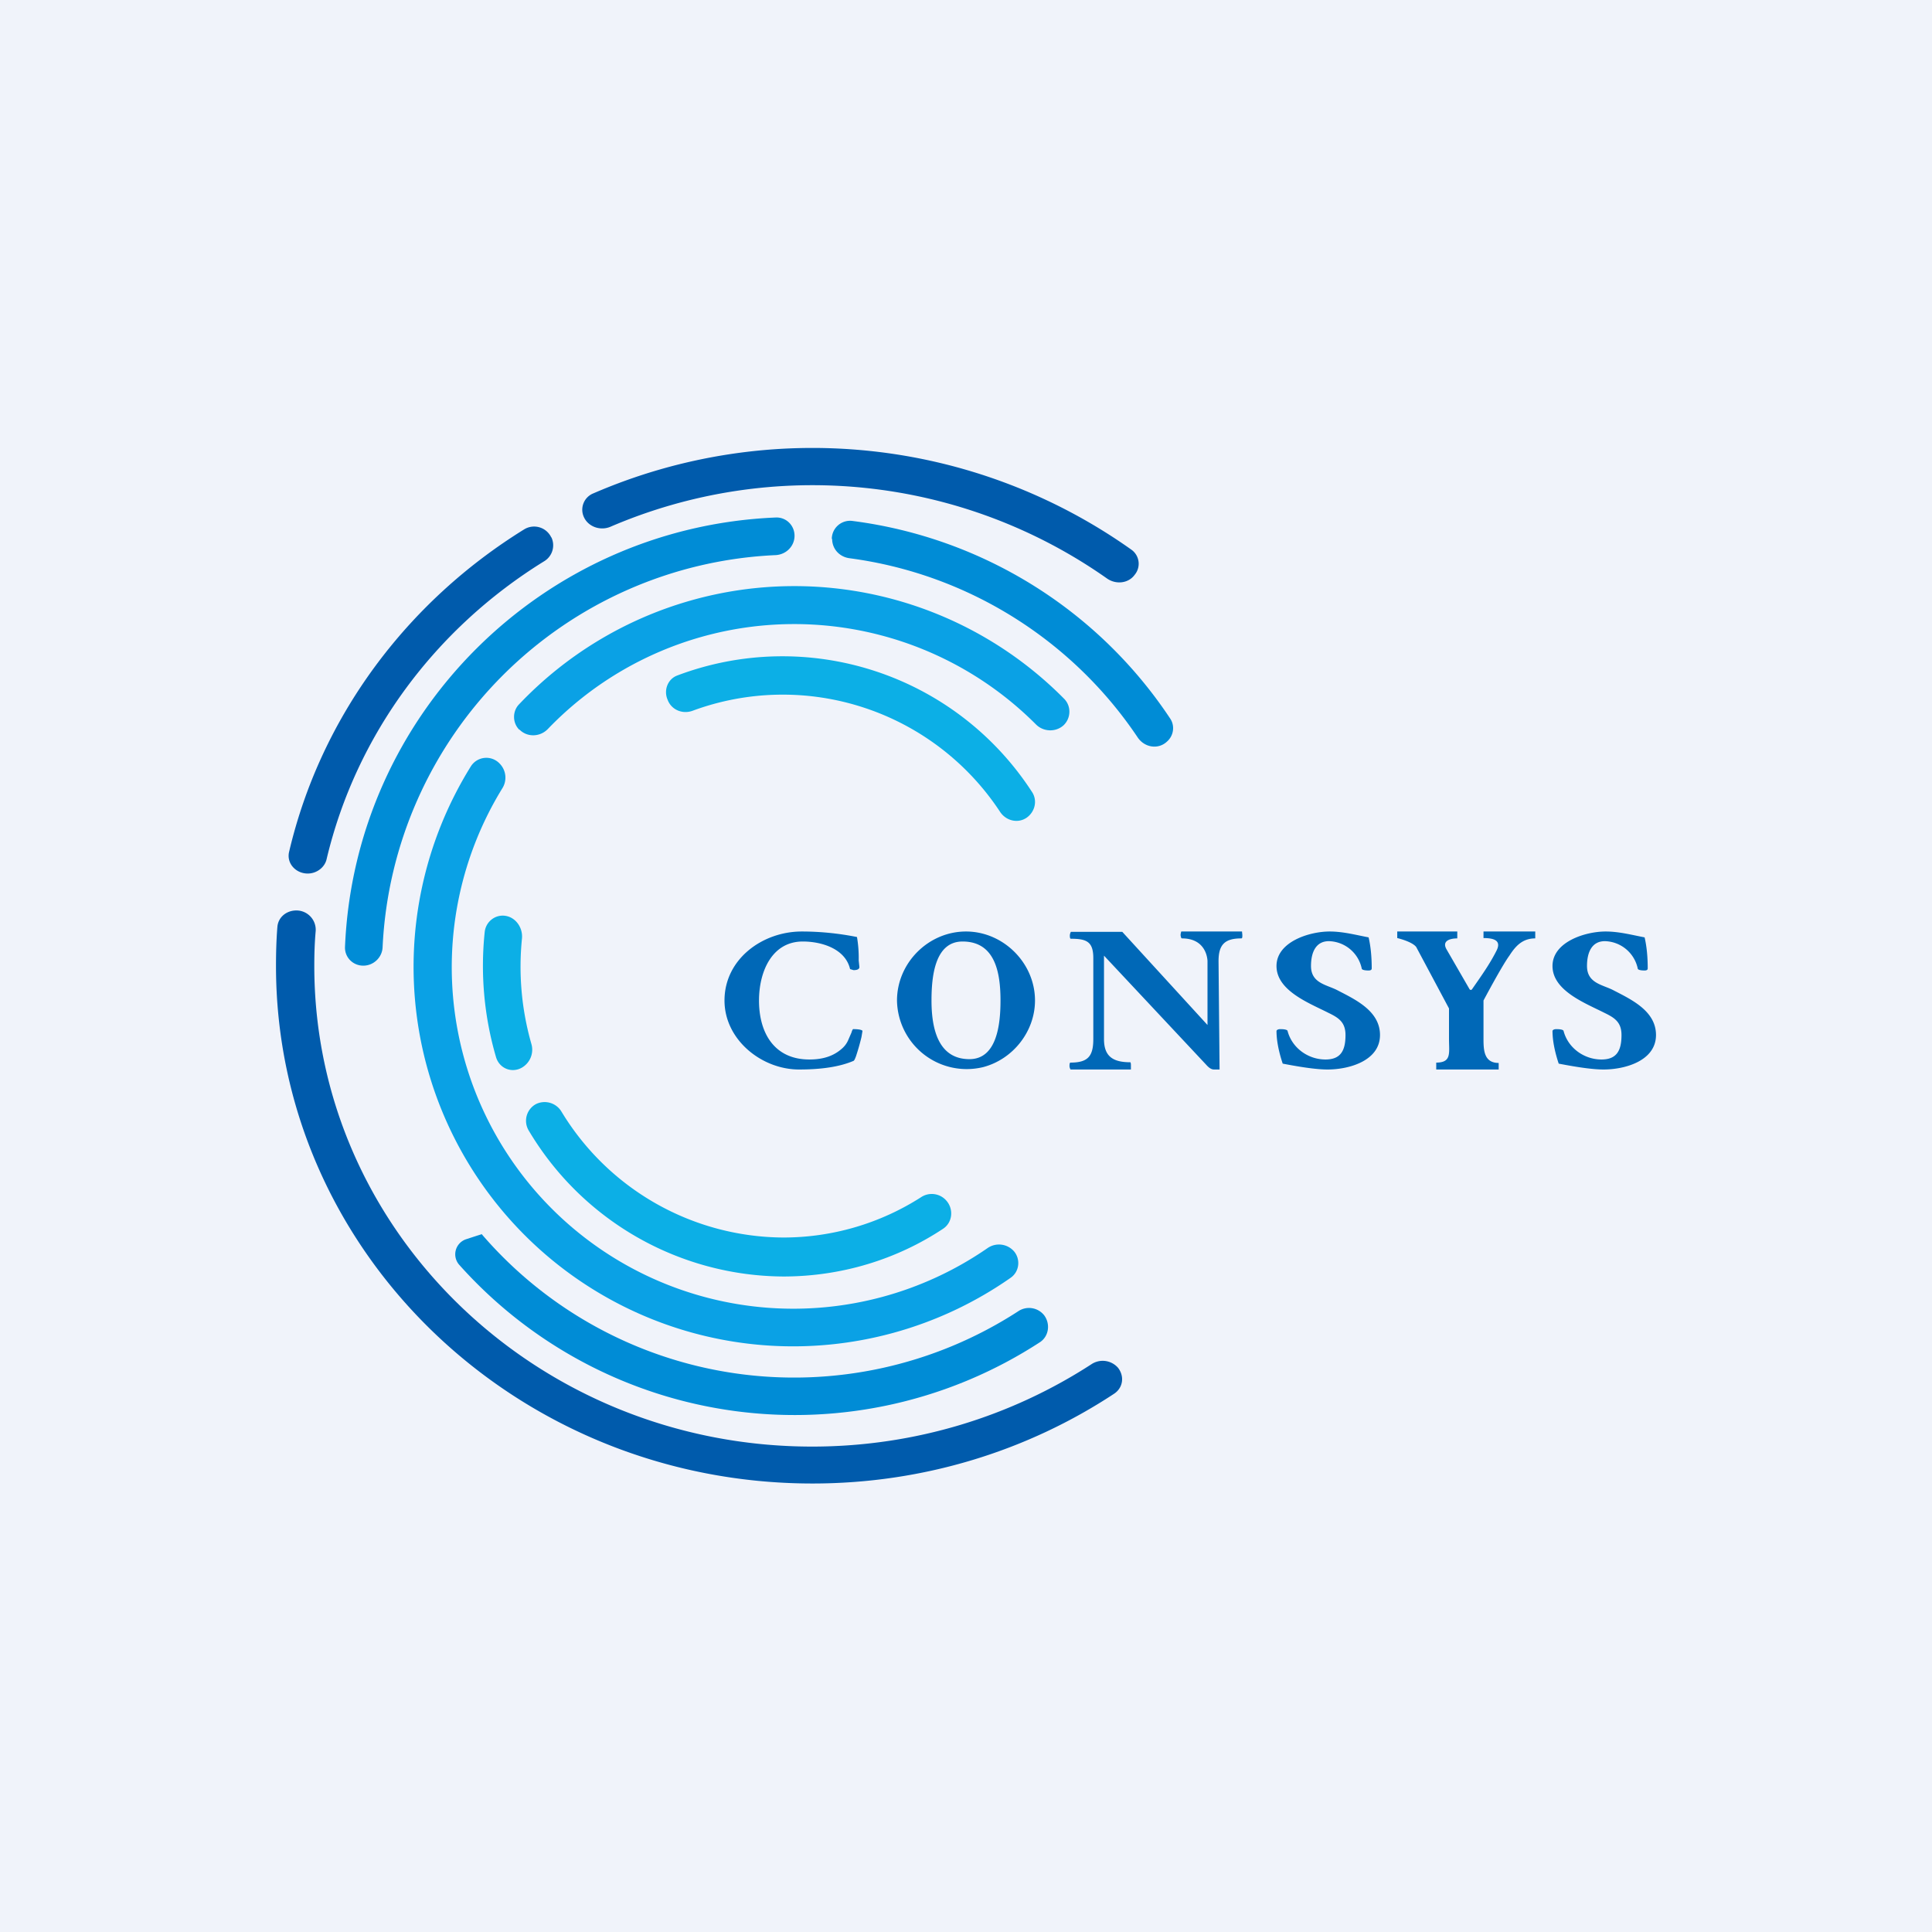
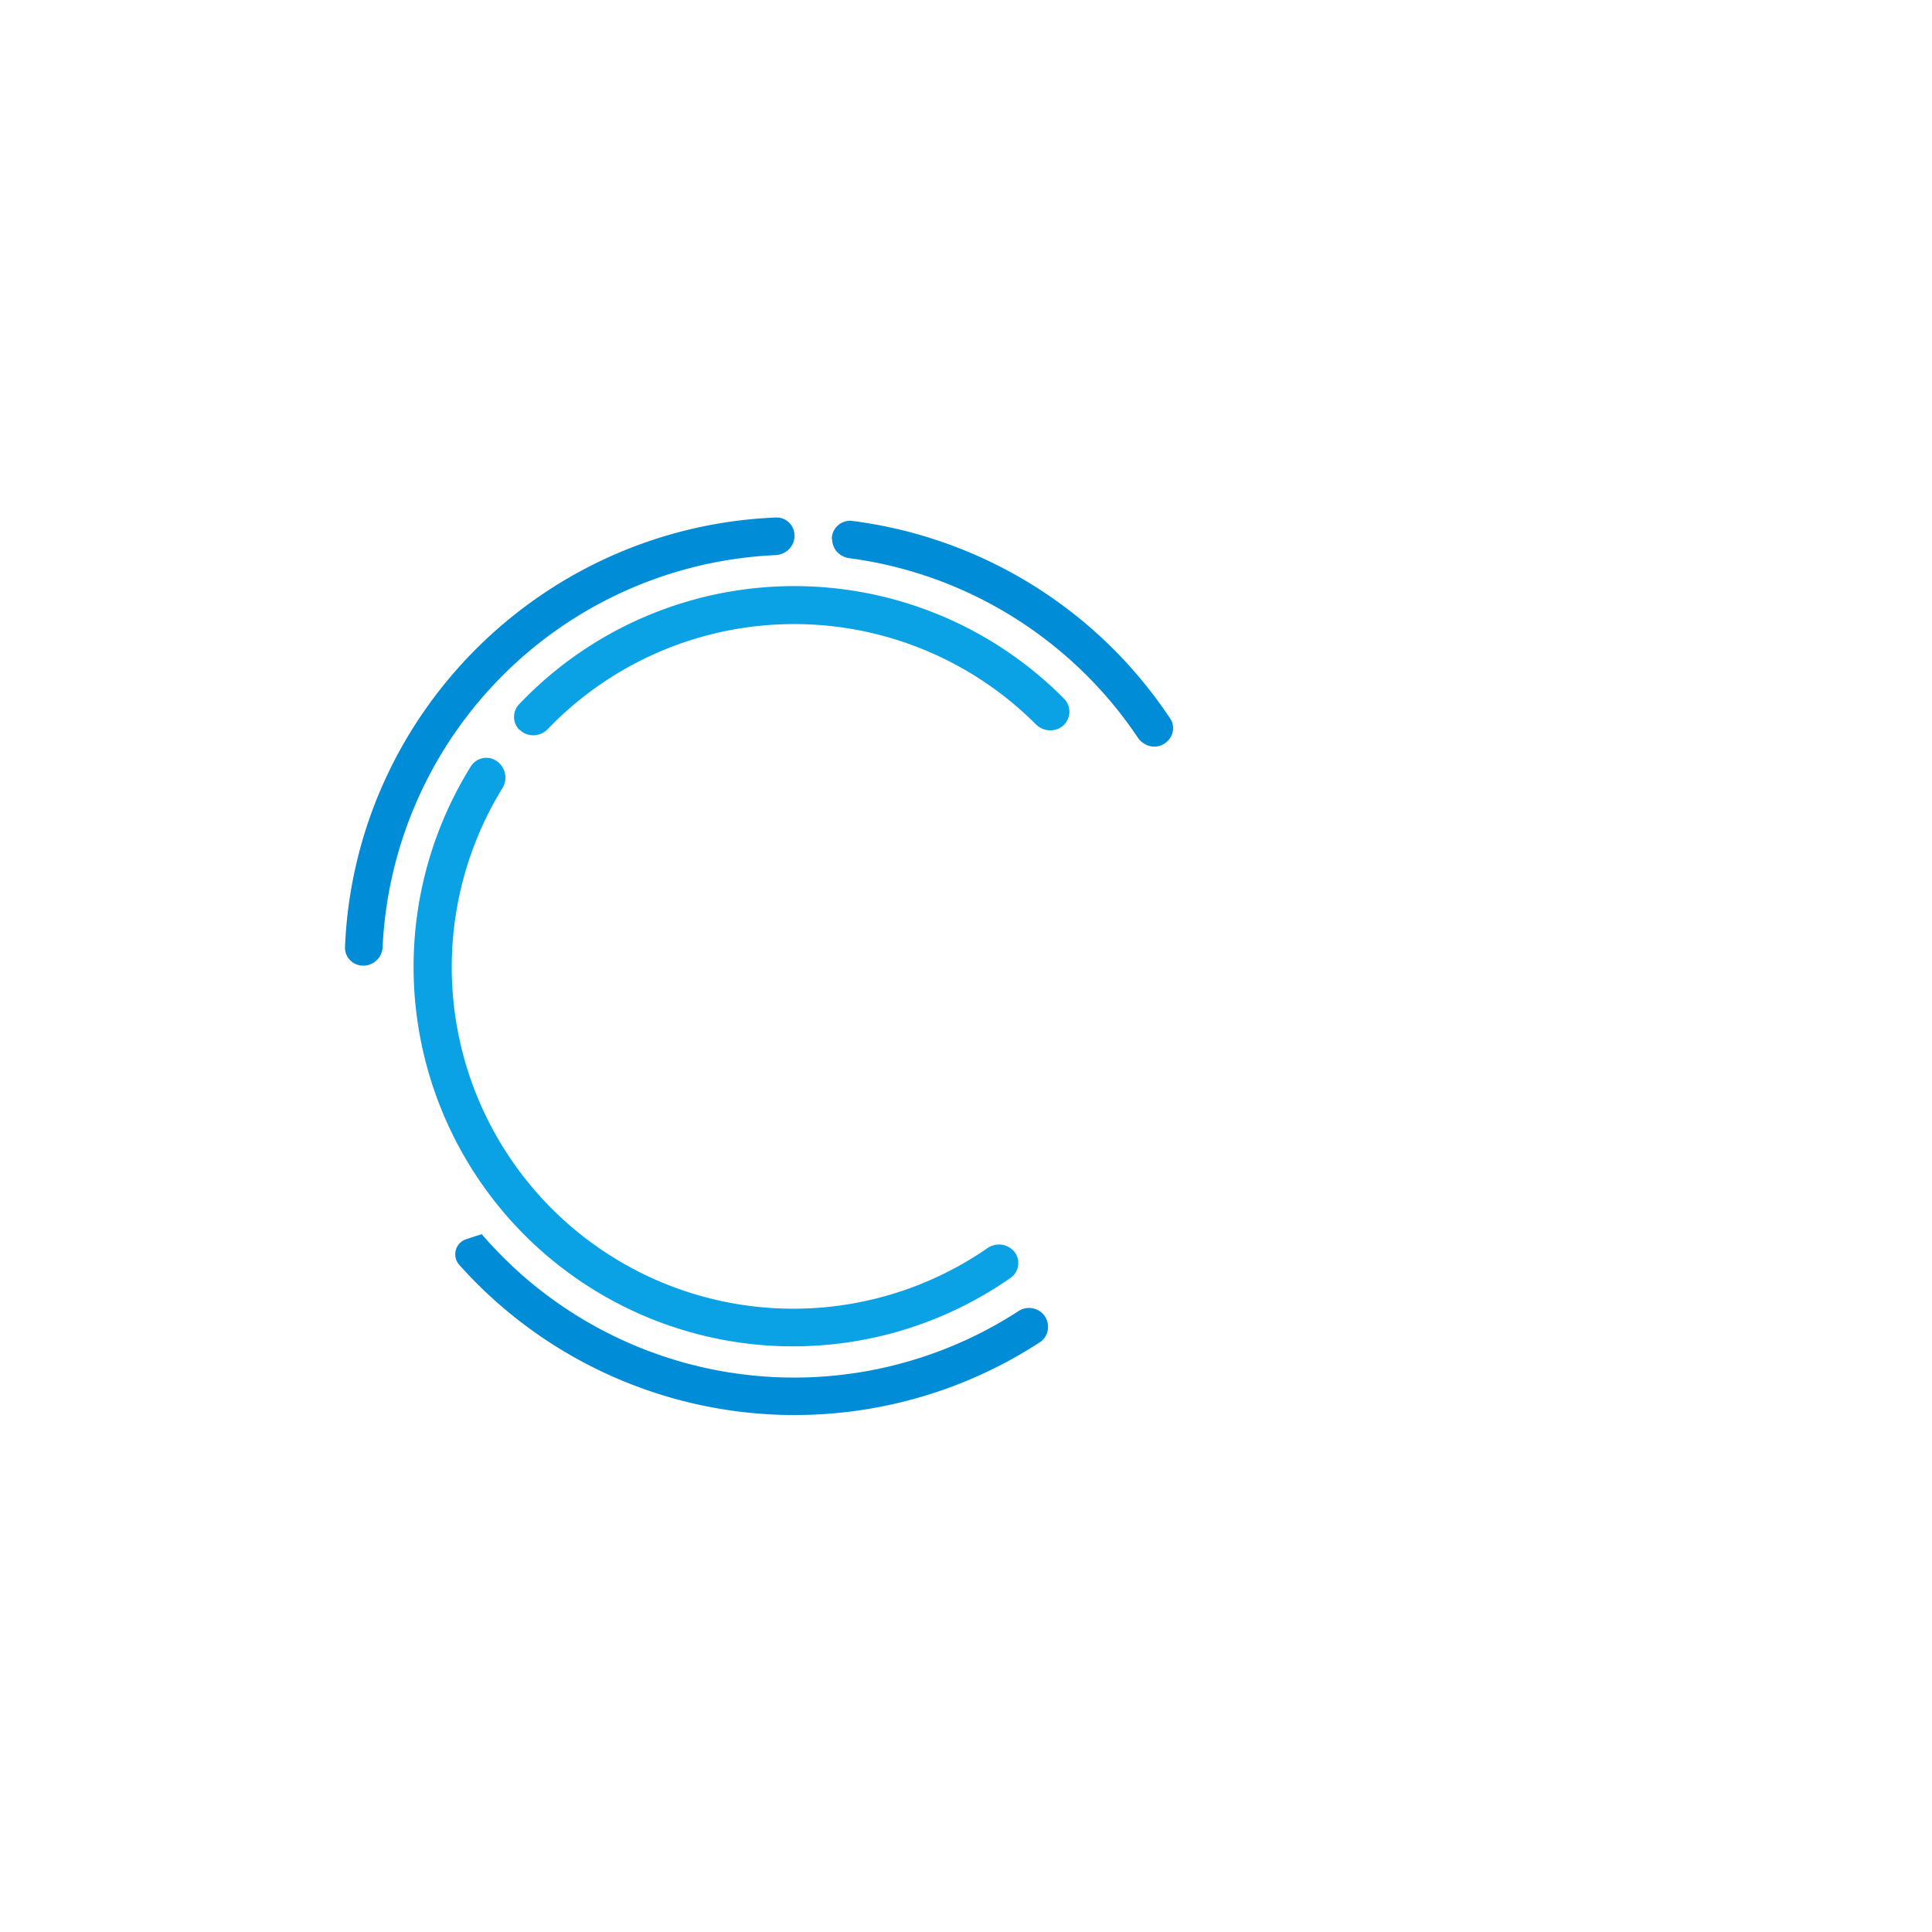
<svg xmlns="http://www.w3.org/2000/svg" width="56" height="56" viewBox="0 0 56 56">
-   <path fill="#F0F3FA" d="M0 0h56v56H0z" />
-   <path d="M16.93 15c.13.27.47.39.76.27a14.83 14.83 0 0 1 14.4 1.5c.26.18.62.14.8-.11a.5.5 0 0 0-.1-.73A15.97 15.97 0 0 0 17.2 14.3a.51.51 0 0 0-.27.7ZM15.98 15.58a.55.55 0 0 0-.78-.24c-3.4 2.1-5.9 5.43-6.82 9.35-.08.33.19.63.54.63.26 0 .5-.18.55-.43.86-3.61 3.16-6.68 6.3-8.62a.54.54 0 0 0 .21-.7ZM9.15 26.99a.56.56 0 0 0-.56-.6c-.29 0-.53.2-.55.48-.03.37-.04.75-.04 1.13 0 8.28 6.96 15 15.55 15 3.24 0 6.25-.96 8.74-2.6.26-.17.31-.5.12-.75a.59.59 0 0 0-.77-.11c-2.31 1.5-5.1 2.39-8.1 2.39-7.97 0-14.43-6.24-14.43-13.93 0-.34.01-.68.04-1.01Z" fill="#005BAC" />
-   <path d="M19.35 20.28c.11.3.44.43.73.32a7.54 7.54 0 0 1 8.9 2.92c.17.27.52.36.78.18.24-.17.32-.5.15-.75a8.62 8.62 0 0 0-10.28-3.37c-.27.1-.4.42-.28.7ZM15.13 27.2c.03-.34-.22-.66-.56-.66-.26 0-.49.2-.52.47a9.42 9.42 0 0 0 .33 3.64c.1.32.45.46.74.3a.6.6 0 0 0 .28-.7 8.12 8.12 0 0 1-.27-3.05ZM16.28 32.23a.57.57 0 0 0-.74-.23.55.55 0 0 0-.22.76A8.64 8.64 0 0 0 22.7 37c1.7 0 3.3-.5 4.63-1.38.28-.18.32-.57.1-.82a.56.56 0 0 0-.73-.1 7.4 7.4 0 0 1-4 1.17 7.56 7.56 0 0 1-6.42-3.64Z" fill="#0CAFE6" />
+   <path fill="#F0F3FA" d="M0 0v56H0z" />
  <path d="M14.48 22.13a.53.53 0 0 0-.83.08 11 11 0 0 0 15.64 14.83c.25-.17.3-.52.11-.76a.58.58 0 0 0-.78-.1 9.9 9.9 0 0 1-14.06-13.33.58.58 0 0 0-.08-.72ZM15.06 21.15c.23.23.6.21.82-.02A9.9 9.9 0 0 1 30.03 21c.21.21.56.23.79.03.22-.2.24-.55.03-.77a11 11 0 0 0-15.8.15c-.2.2-.2.54 0 .74Z" fill="#0AA1E5" />
  <path d="M24.12 15.62c0 .29.21.52.5.56 3.48.46 6.5 2.42 8.36 5.2.2.29.59.35.84.12.2-.17.24-.46.1-.67a13.04 13.04 0 0 0-9.21-5.73.53.53 0 0 0-.6.52ZM23.03 15.53c0-.3-.24-.54-.54-.53-6.77.28-12.21 5.7-12.49 12.45-.01.3.23.54.53.54.3 0 .55-.24.56-.54a11.94 11.94 0 0 1 11.4-11.36c.3-.02.54-.26.54-.56ZM13.97 35.77l-.46.15a.46.46 0 0 0-.2.74 13.03 13.03 0 0 0 16.84 2.24c.25-.17.3-.52.12-.77a.56.56 0 0 0-.76-.12 11.94 11.94 0 0 1-15.55-2.24Z" fill="#008CD6" />
-   <path d="M23.16 31c-1.08 0-2.16-.86-2.16-2 0-1.2 1.1-2 2.24-2 .51 0 1.05.05 1.6.16a3.58 3.58 0 0 1 .05.68l.02.19c0 .06-.06.09-.17.09l-.1-.03c-.14-.6-.84-.8-1.37-.8-.9 0-1.27.88-1.27 1.71 0 .95.45 1.71 1.46 1.71.4 0 .71-.1.96-.33a.68.68 0 0 0 .16-.22l.1-.23c.02-.07.04-.1.05-.1.16 0 .25.02.27.05l-.03.18a6.85 6.85 0 0 1-.16.56c-.03.08-.05.12-.07.13-.4.17-.92.25-1.58.25ZM26 29c0-1.09.91-2 2-2 1.08 0 2 .91 2 2 0 .89-.63 1.7-1.5 1.93A2.02 2.02 0 0 1 26 29Zm2.1 1.7c.8 0 .9-1.02.9-1.7 0-.8-.15-1.71-1.1-1.71-.81 0-.9 1.03-.9 1.71 0 .77.17 1.7 1.1 1.7ZM35.19 31c-.08 0-.15-.05-.23-.14L32 27.7v2.42c0 .5.26.67.76.67.01 0 .02.03.02.08V31h-1.75s-.03-.05-.03-.1c0-.07.01-.1.03-.1.5 0 .66-.18.66-.68v-2.35c0-.48-.2-.56-.65-.56-.02 0-.03-.03-.03-.09s.03-.11.03-.11h1.49L35 29.71v-1.85s0-.66-.74-.66c-.02 0-.03-.03-.04-.09 0-.06.02-.11.02-.11H36l.01.1c0 .06 0 .1-.03.1-.48 0-.66.18-.66.66l.03 3.14h-.15ZM38.48 31c-.3 0-.73-.06-1.3-.17-.1-.3-.18-.64-.18-.95.01-.03.05-.05.11-.05.13 0 .2.02.21.05.13.5.6.83 1.1.83.45 0 .58-.27.58-.71 0-.37-.2-.5-.49-.64-.55-.28-1.51-.64-1.51-1.36 0-.7.95-1 1.54-1 .39 0 .76.1 1.13.17.06.26.09.56.09.9 0 .04-.03.06-.09.06-.12 0-.2-.02-.2-.06a1 1 0 0 0-.95-.79c-.39 0-.52.34-.52.72 0 .5.45.54.76.7.52.27 1.24.6 1.24 1.3 0 .75-.9 1-1.52 1ZM46.48 31c-.3 0-.73-.06-1.3-.17-.1-.3-.18-.64-.18-.95.01-.03.05-.05.11-.05.13 0 .2.02.21.05.13.5.6.83 1.1.83.45 0 .58-.27.58-.71 0-.37-.2-.5-.49-.64-.55-.28-1.51-.64-1.51-1.36 0-.7.95-1 1.54-1 .39 0 .76.1 1.13.17.06.26.09.56.09.9 0 .04-.03.06-.09.06-.12 0-.2-.02-.2-.06a1 1 0 0 0-.95-.79c-.39 0-.52.34-.52.72 0 .5.45.54.76.7.52.27 1.24.6 1.24 1.3 0 .75-.9 1-1.52 1ZM41.63 31v-.2c.45 0 .37-.28.37-.68v-.89l-.95-1.78c-.12-.16-.55-.26-.55-.26V27h1.74v.2c-.23 0-.45.08-.31.32l.67 1.16c.03.02.05.02.07-.01.25-.36.51-.72.71-1.12.15-.3-.1-.36-.38-.36V27h1.5v.2c-.37 0-.57.22-.75.5C43.53 28 43 29 43 29v1.12c0 .33.02.69.44.69V31h-1.8Z" fill="#0068B7" />
</svg>